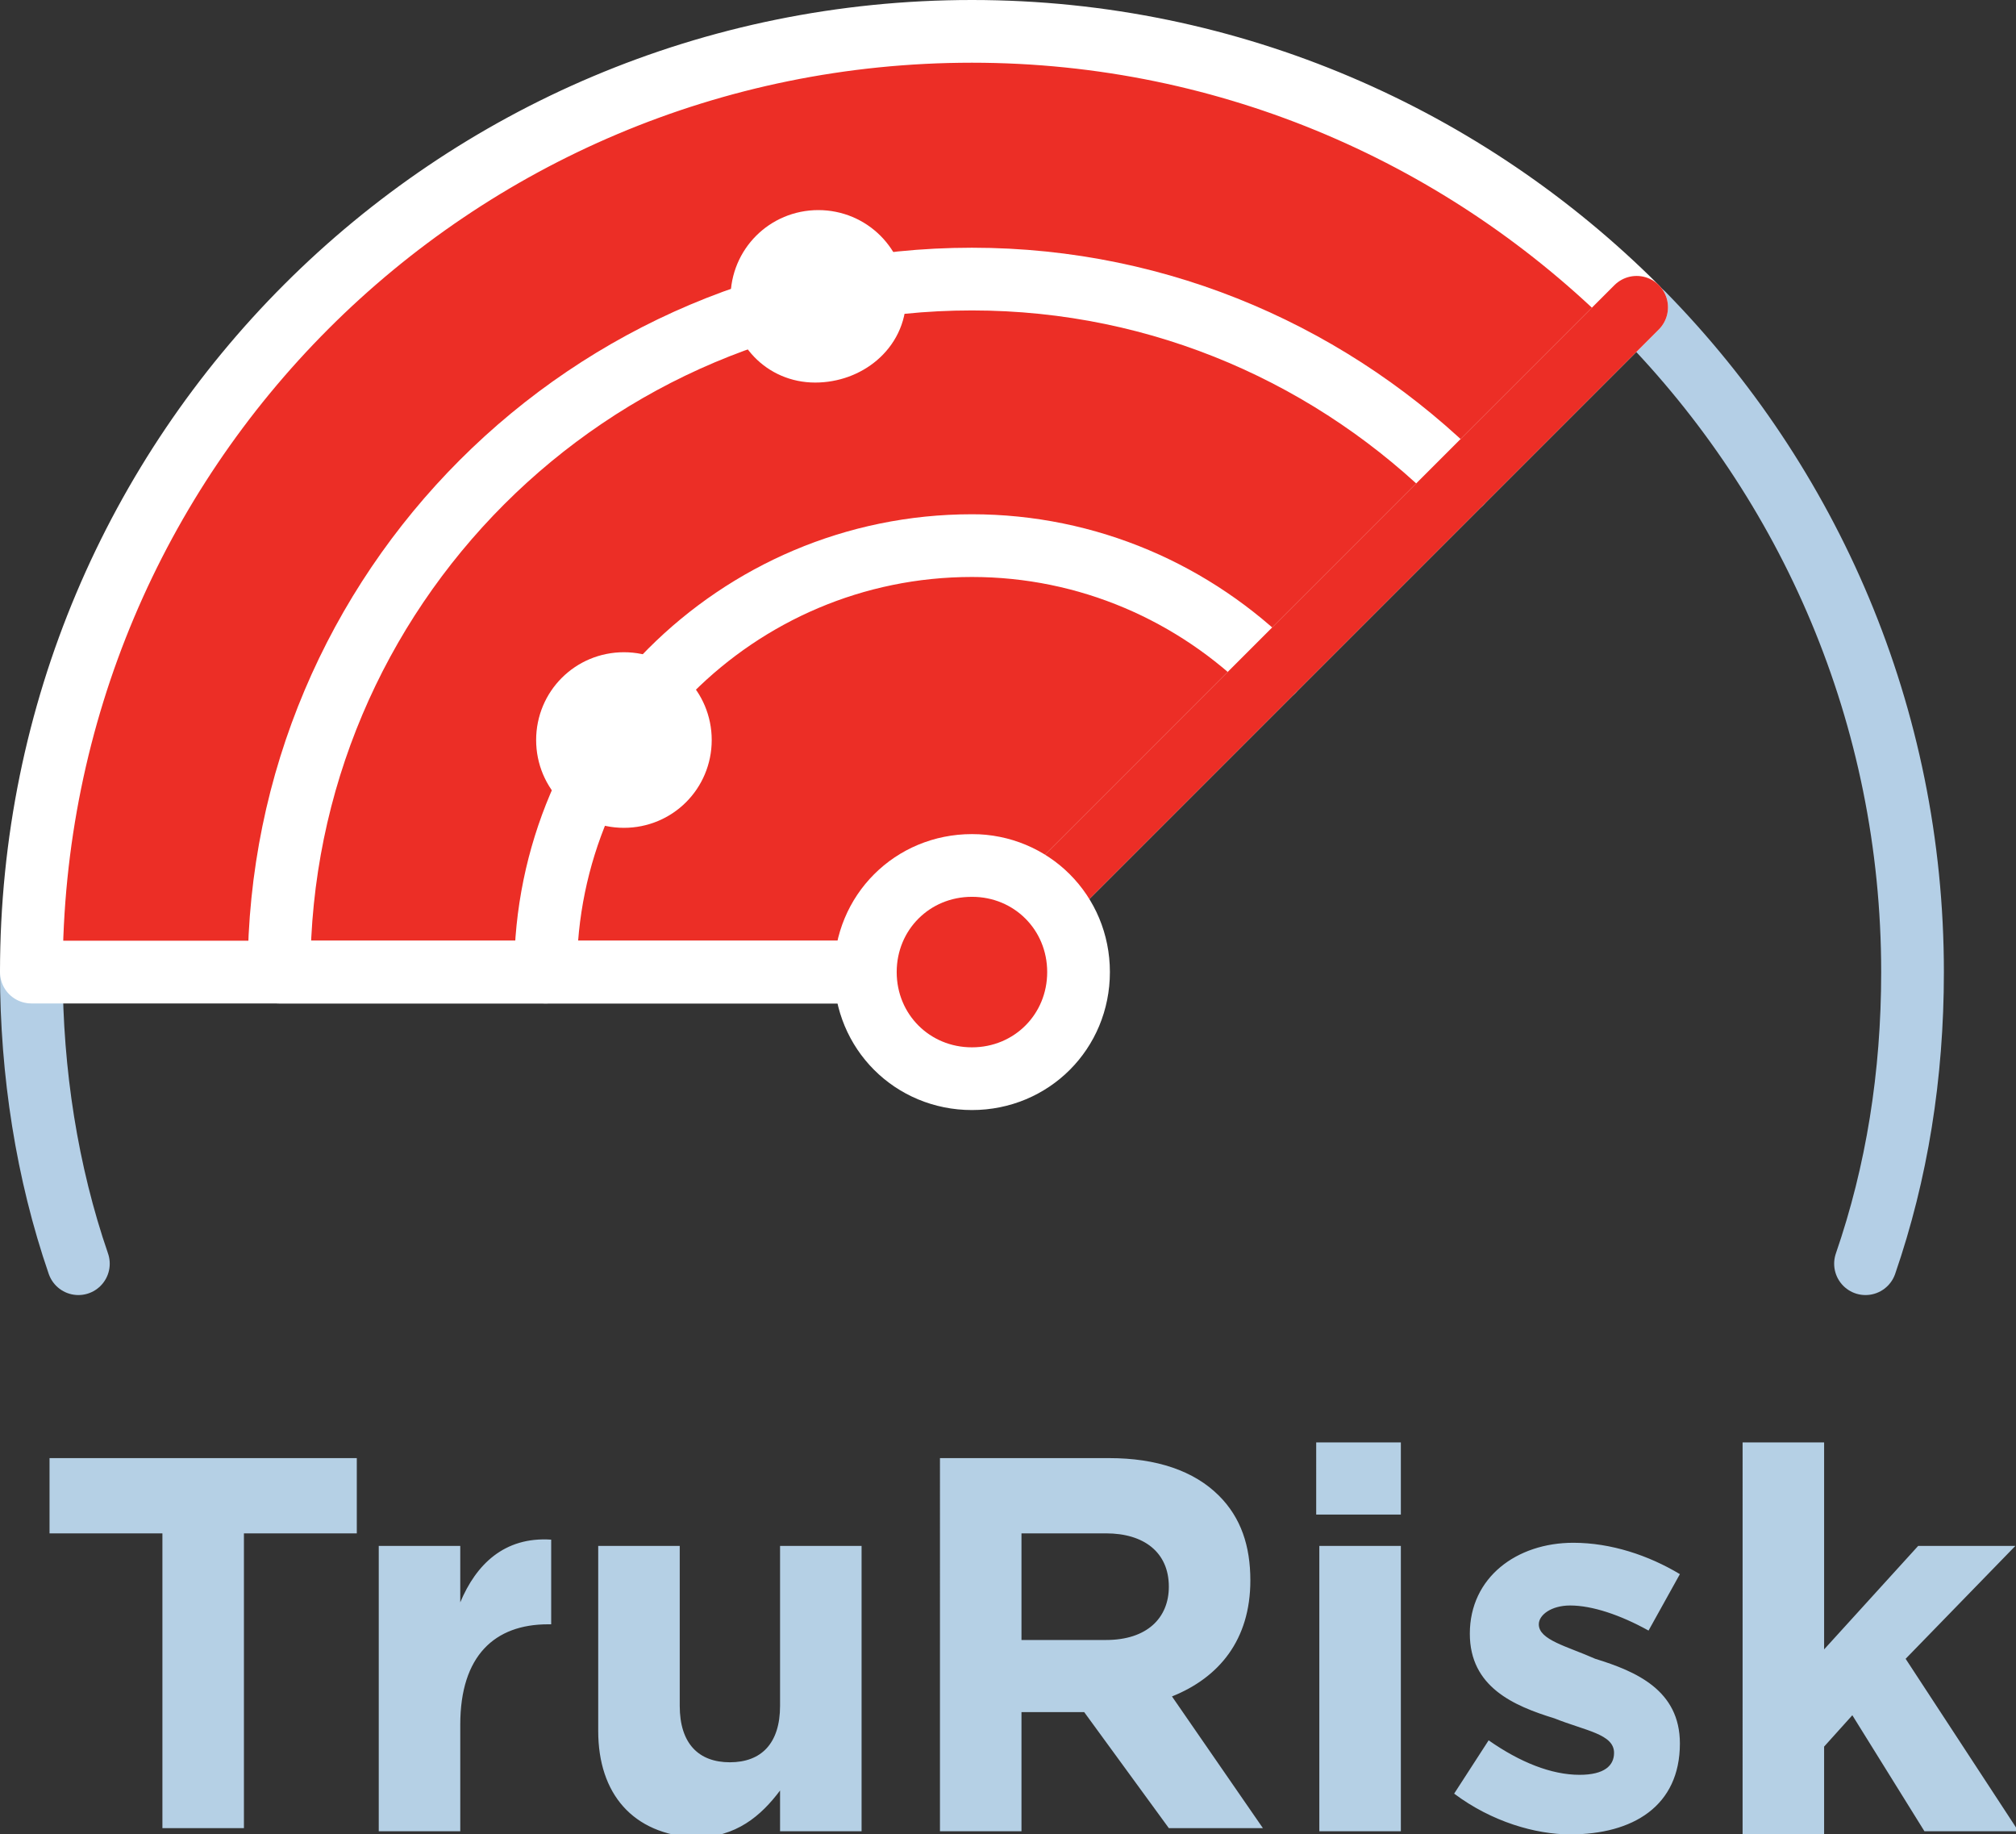
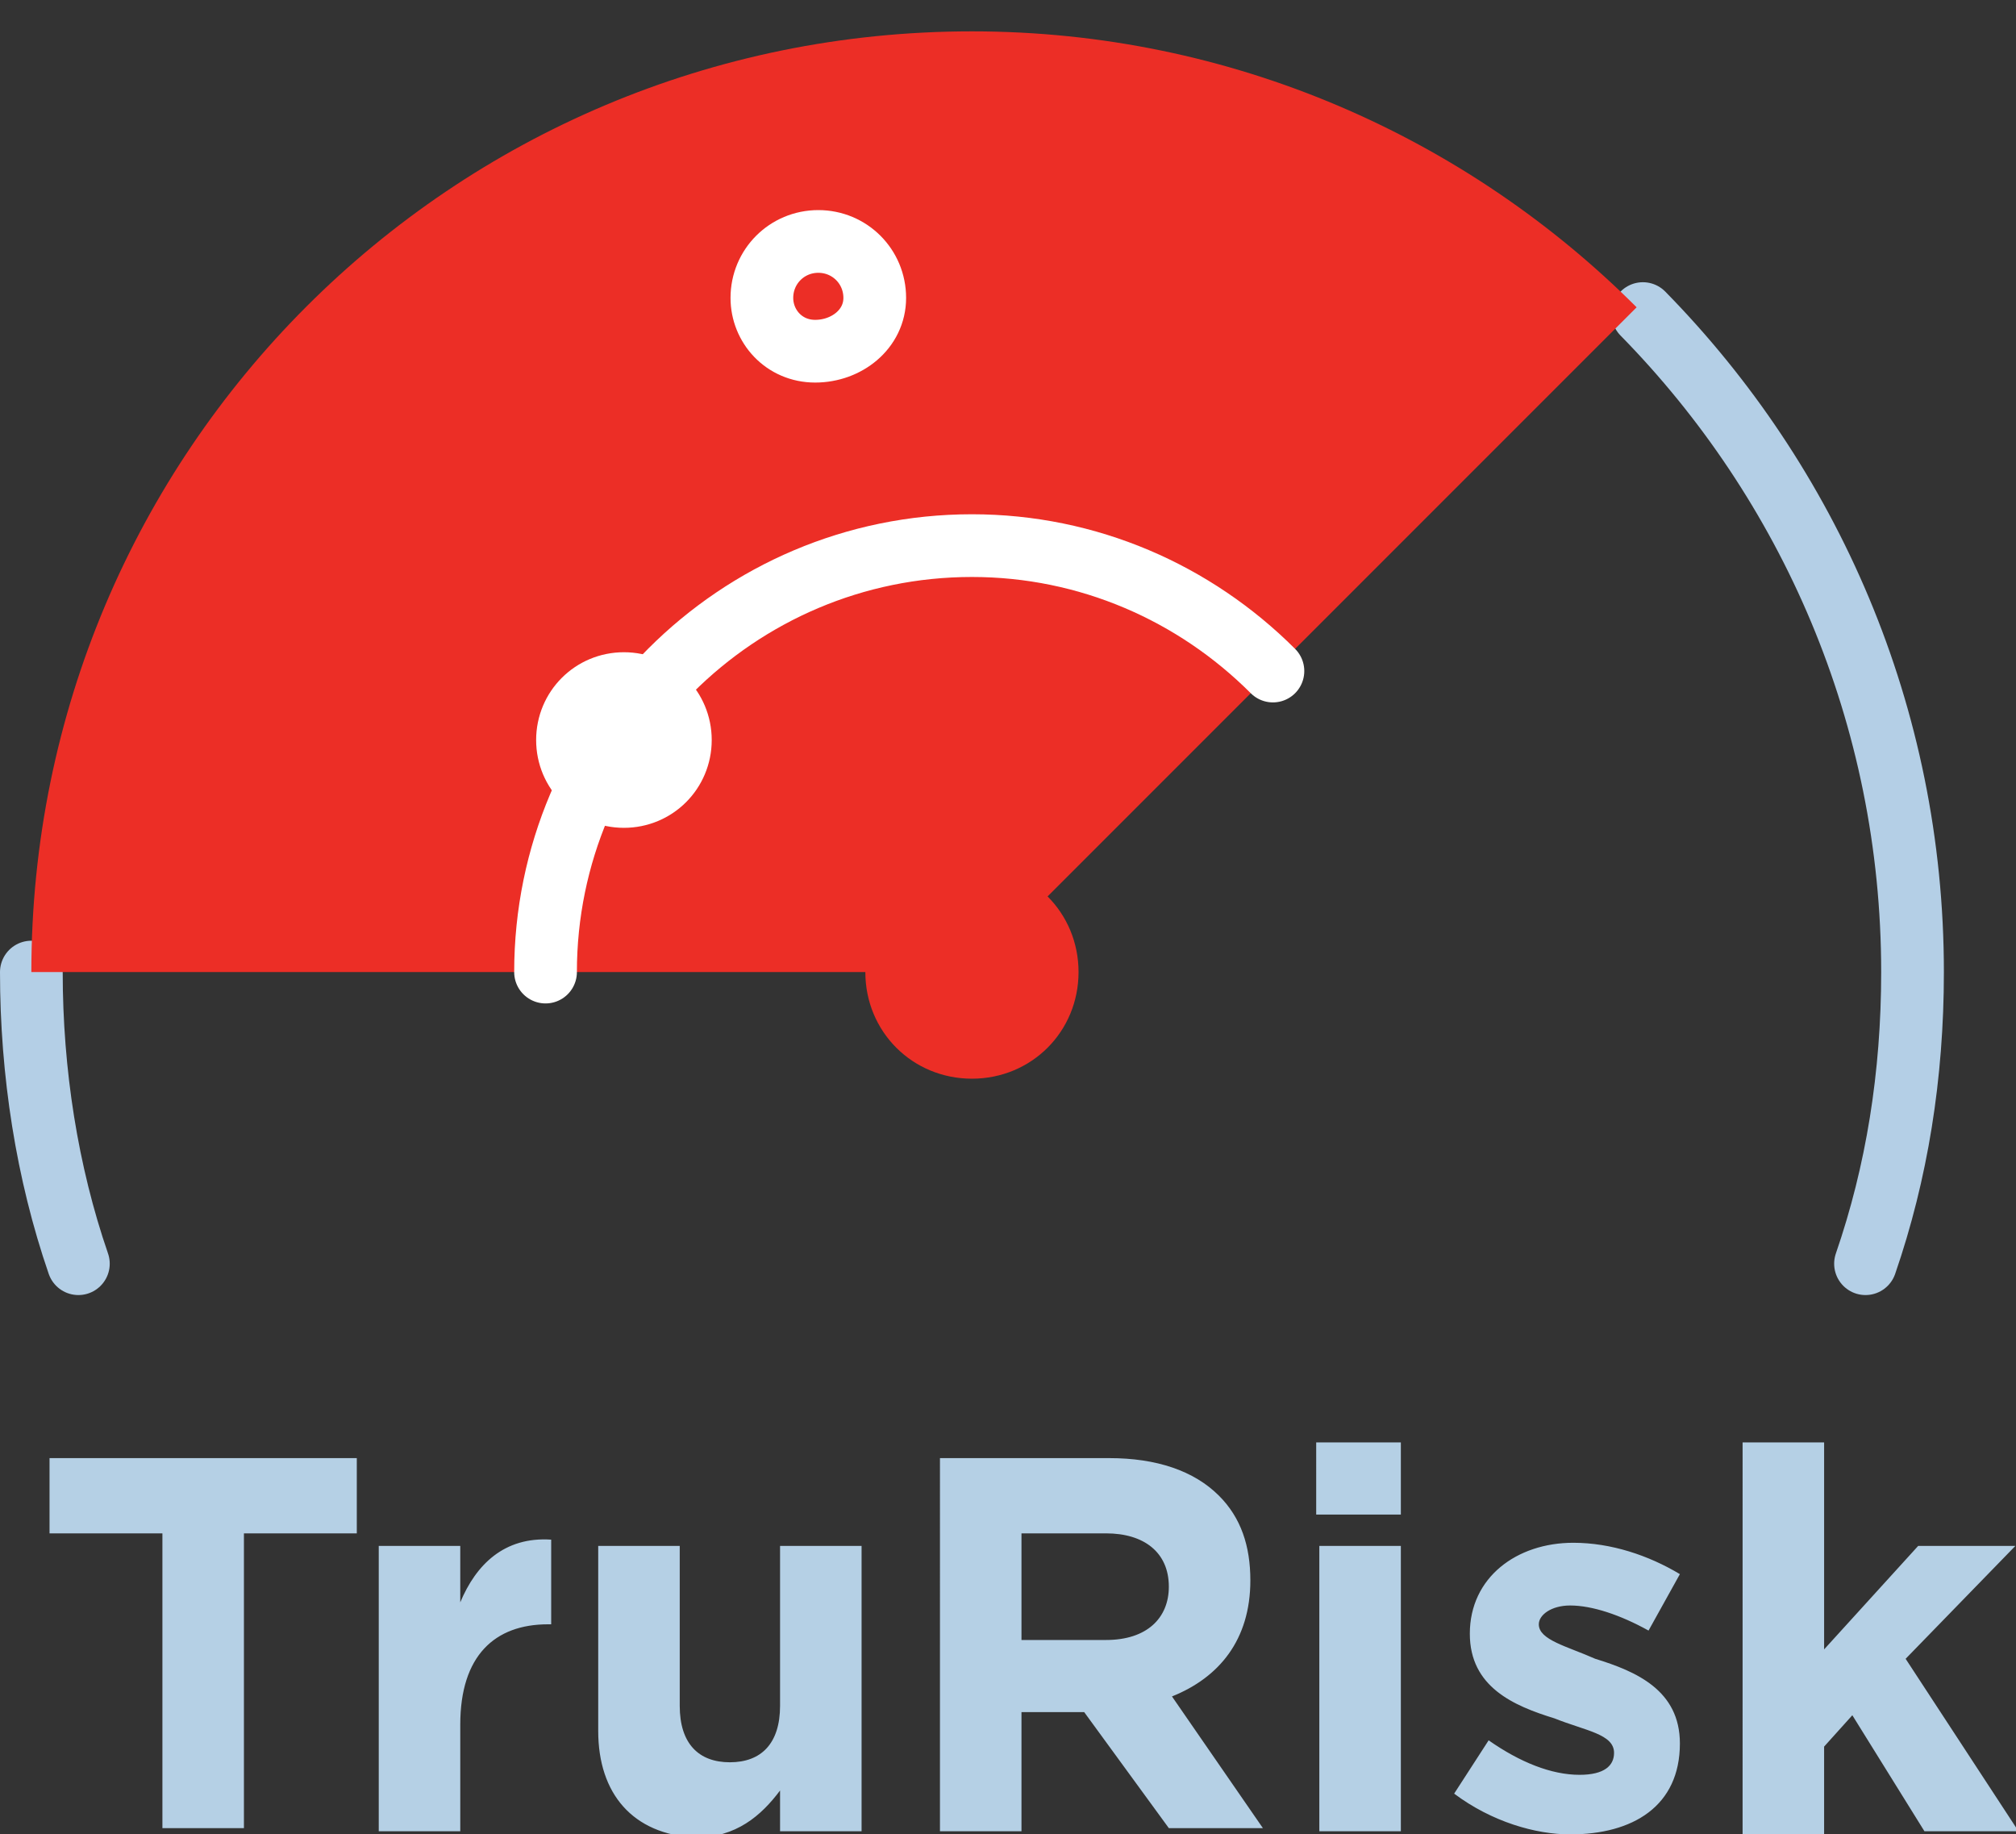
<svg xmlns="http://www.w3.org/2000/svg" xml:space="preserve" id="Layer_1" x="0" y="0" version="1.1" viewBox="0 0 64.3 58.5">
  <rect x="0" y="0" width="64.3" height="58.5" fill="#333333" stroke="none" />
  <style>.st0{fill:none;stroke:#b4cfe6;stroke-width:2;stroke-linecap:round;stroke-linejoin:round}.st1{fill:#ec2e26}.st2{fill:none;stroke:#fff;stroke-width:2;stroke-linecap:round;stroke-linejoin:round}.st4{fill:#fff}.st5{fill:#b5d0e5}</style>
  <path d="M1 31c0 3.2.5 6.4 1.5 9.3m57 0c1-2.9 1.5-6 1.5-9.3 0-8.2-3.3-15.6-8.6-21" class="st0" />
  <path d="M52.2 9.8C46.8 4.4 39.3 1 31 1 14.4 1 1 14.4 1 31h30L52.2 9.8z" class="st1" />
-   <path d="M52.2 9.8C46.8 4.4 39.3 1 31 1 14.4 1 1 14.4 1 31h30L52.2 9.8z" class="st2" />
-   <path d="M46.6 15.4c-4-4-9.5-6.5-15.6-6.5C18.8 8.9 8.9 18.8 8.9 31H31" class="st2" />
  <path d="M17.4 31c0-7.5 6.1-13.6 13.6-13.6 3.7 0 7.1 1.5 9.6 4" class="st2" />
-   <path fill="none" stroke="#ec2e26" stroke-linecap="round" stroke-linejoin="round" stroke-width="2" d="M31 31 52.2 9.8" />
  <path d="M27.6 31c0-1.9 1.5-3.4 3.4-3.4s3.4 1.5 3.4 3.4-1.5 3.4-3.4 3.4-3.4-1.5-3.4-3.4" class="st1" />
-   <path d="M27.6 31c0-1.9 1.5-3.4 3.4-3.4s3.4 1.5 3.4 3.4-1.5 3.4-3.4 3.4-3.4-1.5-3.4-3.4z" class="st2" />
-   <path d="M24.3 9.5c0-1 .8-1.8 1.8-1.8s1.8.8 1.8 1.8-.9 1.7-1.9 1.7-1.7-.8-1.7-1.7" class="st4" />
  <path d="M24.3 9.5c0-1 .8-1.8 1.8-1.8s1.8.8 1.8 1.8-.9 1.7-1.9 1.7-1.7-.8-1.7-1.7z" class="st2" />
  <path d="M18.1 23.6c0-1 .8-1.8 1.8-1.8s1.8.8 1.8 1.8-.8 1.8-1.8 1.8-1.8-.8-1.8-1.8" class="st4" />
  <path d="M18.1 23.6c0-1 .8-1.8 1.8-1.8s1.8.8 1.8 1.8-.8 1.8-1.8 1.8-1.8-.8-1.8-1.8z" class="st2" />
  <g>
    <path d="M5.18 48.9h-3.6v-2.4h9.8v2.4h-3.6v9.4h-2.6v-9.4zm6.9.4h2.6v1.8c.5-1.2 1.4-2.1 2.9-2v2.7h-.1c-1.7 0-2.8 1-2.8 3.2v3.4h-2.6v-9.1zm7 5.9v-5.9h2.6v5.1c0 1.2.6 1.8 1.6 1.8s1.6-.6 1.6-1.8v-5.1h2.6v9.1h-2.6v-1.3c-.6.8-1.4 1.5-2.7 1.5-2-.1-3.1-1.4-3.1-3.4zm10.9-8.7h5.4c1.5 0 2.7.4 3.5 1.2.7.7 1 1.6 1 2.7 0 1.9-1 3.1-2.5 3.7l2.9 4.2h-3l-2.7-3.7h-2v3.8h-2.6V46.5zm5.3 5.8c1.3 0 2-.7 2-1.7 0-1.1-.8-1.7-2-1.7h-2.7v3.4h2.7zm6.7-6.3h2.7v2.3h-2.7V46zm.1 3.3h2.6v9.1h-2.6v-9.1zm4.3 7.9 1.1-1.7c1 .7 2 1.1 2.9 1.1.8 0 1.1-.3 1.1-.7 0-.6-.9-.7-1.9-1.1-1.3-.4-2.7-1-2.7-2.7 0-1.8 1.5-2.9 3.3-2.9 1.2 0 2.4.4 3.4 1l-1 1.8c-.9-.5-1.8-.8-2.5-.8-.6 0-1 .3-1 .6 0 .5.9.7 1.8 1.1 1.3.4 2.7 1 2.7 2.7 0 2-1.5 2.9-3.5 2.9-1.1 0-2.5-.4-3.7-1.3zm9.2-11.2h2.6v6.6l3-3.3h3.1l-3.5 3.6 3.6 5.5h-3l-2.3-3.7-.9 1v2.8h-2.6V46z" class="st5" />
  </g>
</svg>